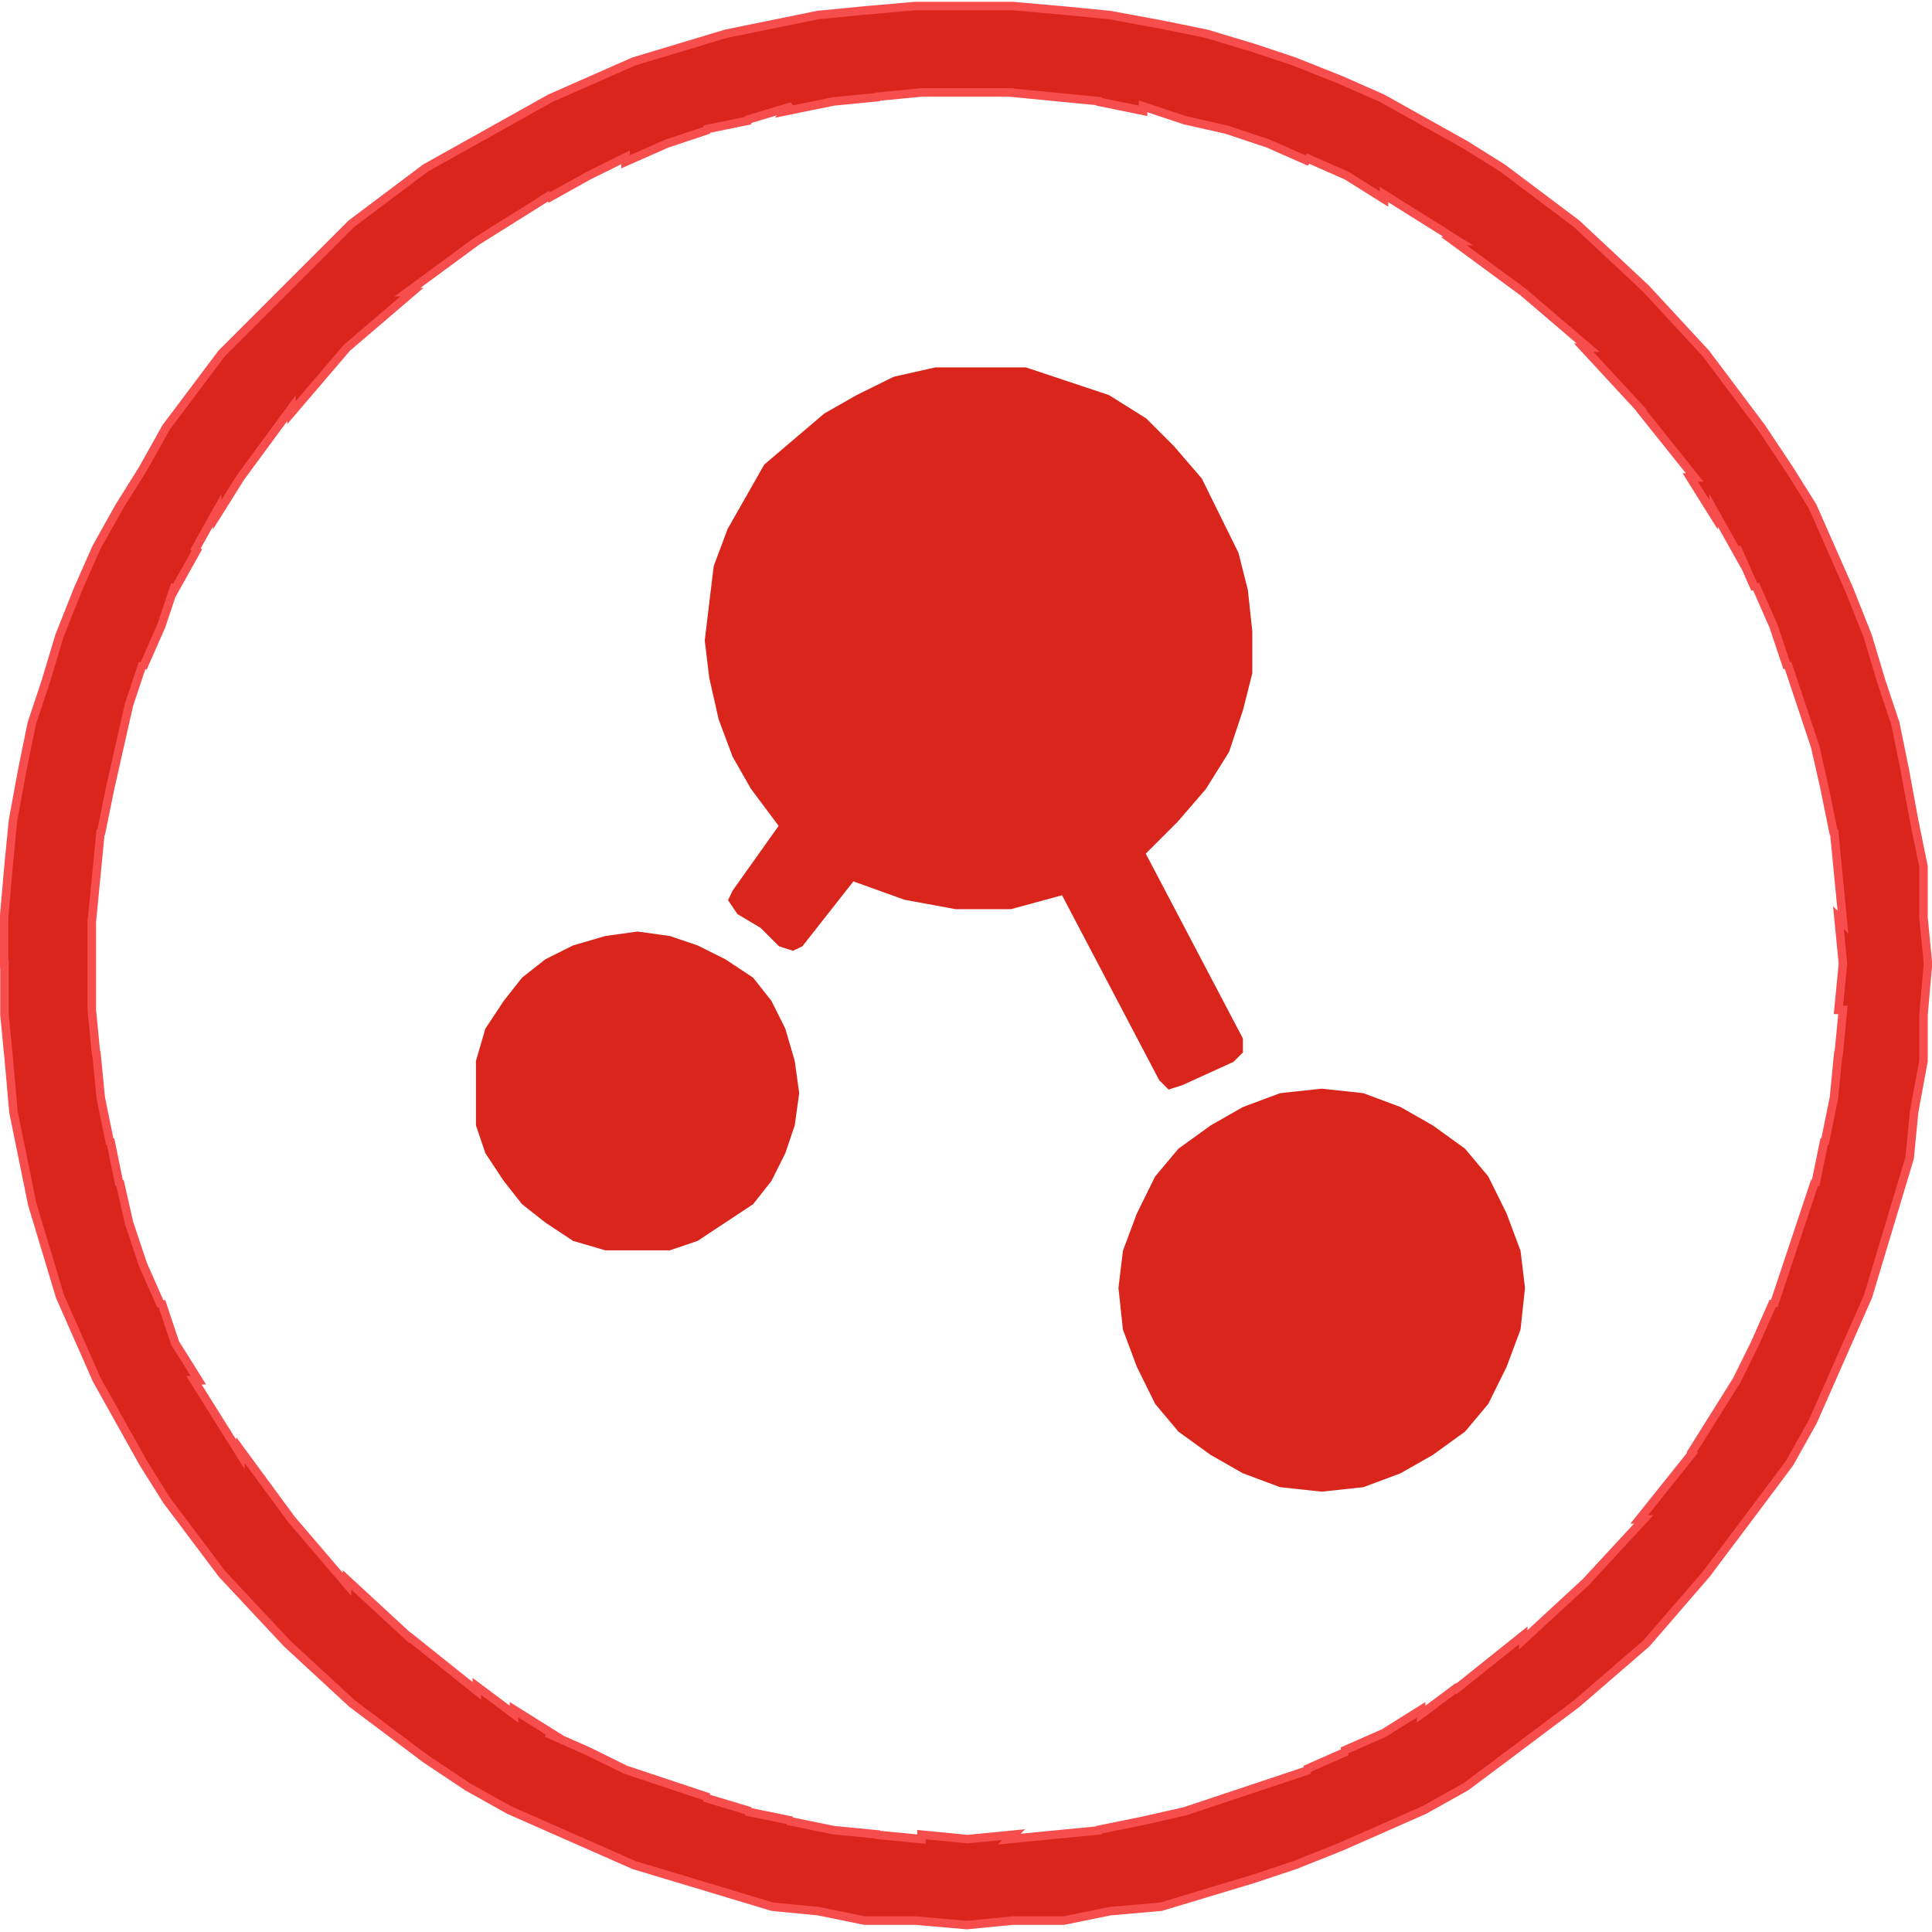
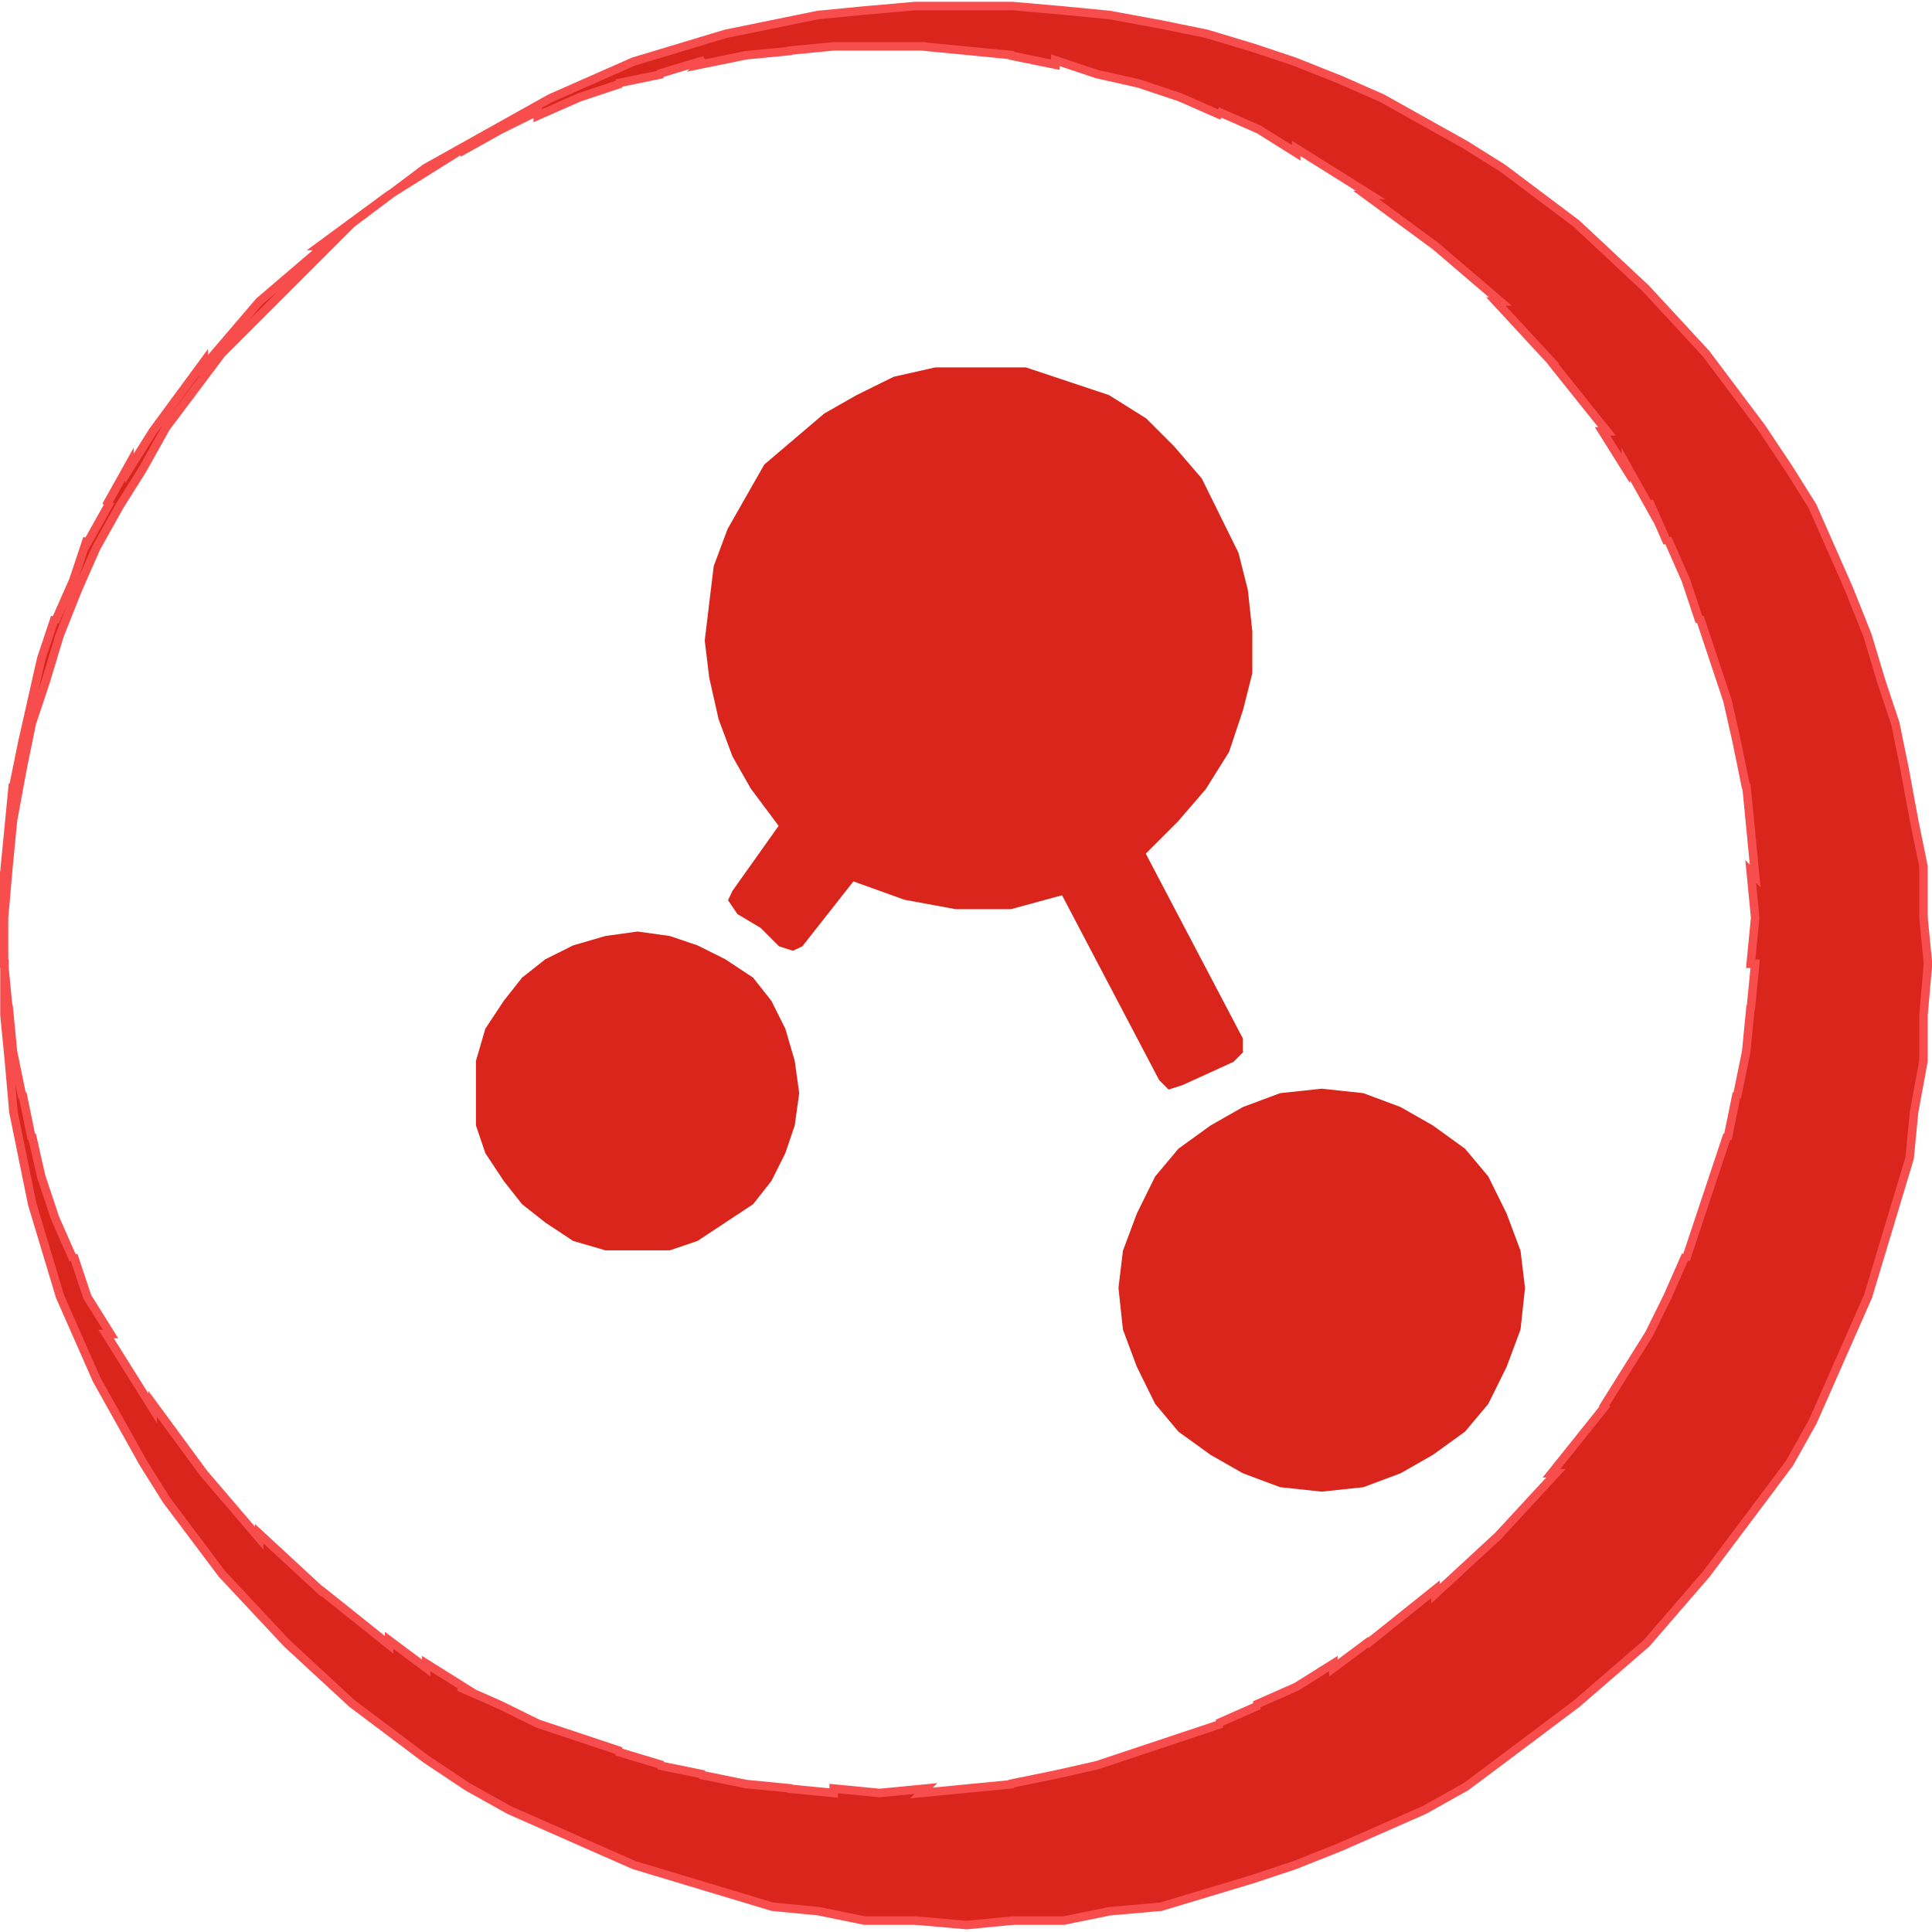
<svg xmlns="http://www.w3.org/2000/svg" xmlns:xlink="http://www.w3.org/1999/xlink" xml:space="preserve" width="40px" height="40px" style="shape-rendering:geometricPrecision; text-rendering:geometricPrecision; image-rendering:optimizeQuality; fill-rule:evenodd; clip-rule:evenodd" viewBox="0 0 4.315 4.304">
  <defs>
    <style type="text/css">
   
    .str0 {stroke:#F84D4D;stroke-width:0.019}
    .fil17 {fill:#DA251D}
    .fil18 {fill:#DA251D;fill-rule:nonzero}
    .fil6 {fill:url(#id0)}
    .fil16 {fill:url(#id1)}
    .fil15 {fill:url(#id2)}
    .fil10 {fill:url(#id3)}
    .fil2 {fill:url(#id4)}
    .fil0 {fill:url(#id5)}
    .fil4 {fill:url(#id6)}
    .fil8 {fill:url(#id7)}
    .fil12 {fill:url(#id8)}
    .fil1 {fill:url(#id9)}
    .fil9 {fill:url(#id10)}
    .fil3 {fill:url(#id11)}
    .fil7 {fill:url(#id12)}
    .fil14 {fill:url(#id13)}
    .fil5 {fill:url(#id14)}
    .fil11 {fill:url(#id15)}
    .fil13 {fill:url(#id16)}
   
  </style>
    <linearGradient id="id0" gradientUnits="userSpaceOnUse" x1="-4.607" y1="49.51" x2="-7.097" y2="43.683">
      <stop offset="0" style="stop-color:black" />
      <stop offset="1" style="stop-color:black" />
    </linearGradient>
    <linearGradient id="id1" gradientUnits="userSpaceOnUse" xlink:href="#id0" x1="27.163" y1="49.406" x2="24.814" y2="43.955">
  </linearGradient>
    <linearGradient id="id2" gradientUnits="userSpaceOnUse" xlink:href="#id0" x1="44.983" y1="-34.188" x2="43.752" y2="-35.783">
  </linearGradient>
    <linearGradient id="id3" gradientUnits="userSpaceOnUse" xlink:href="#id0" x1="48.398" y1="-34.188" x2="47.166" y2="-35.783">
  </linearGradient>
    <linearGradient id="id4" gradientUnits="userSpaceOnUse" xlink:href="#id0" x1="39.965" y1="-33.273" x2="41.571" y2="-34.572">
  </linearGradient>
    <linearGradient id="id5" gradientUnits="userSpaceOnUse" xlink:href="#id0" x1="43.565" y1="-33.273" x2="45.171" y2="-34.572">
  </linearGradient>
    <linearGradient id="id6" gradientUnits="userSpaceOnUse" xlink:href="#id0" x1="46.979" y1="-33.273" x2="48.585" y2="-34.572">
  </linearGradient>
    <linearGradient id="id7" gradientUnits="userSpaceOnUse" xlink:href="#id0" x1="46.979" y1="-34.691" x2="48.585" y2="-35.99">
  </linearGradient>
    <linearGradient id="id8" gradientUnits="userSpaceOnUse" xlink:href="#id0" x1="54.017" y1="-33.273" x2="55.623" y2="-34.572">
  </linearGradient>
    <linearGradient id="id9" gradientUnits="userSpaceOnUse" xlink:href="#id0" x1="50.591" y1="-33.273" x2="52.197" y2="-34.572">
  </linearGradient>
    <linearGradient id="id10" gradientUnits="userSpaceOnUse" xlink:href="#id0" x1="43.565" y1="-33.982" x2="45.171" y2="-35.281">
  </linearGradient>
    <linearGradient id="id11" gradientUnits="userSpaceOnUse" xlink:href="#id0" x1="46.979" y1="-33.982" x2="48.585" y2="-35.281">
  </linearGradient>
    <linearGradient id="id12" gradientUnits="userSpaceOnUse" xlink:href="#id0" x1="50.591" y1="-33.982" x2="52.197" y2="-35.281">
  </linearGradient>
    <linearGradient id="id13" gradientUnits="userSpaceOnUse" xlink:href="#id0" x1="41.548" y1="-33.608" x2="39.988" y2="-34.946">
  </linearGradient>
    <linearGradient id="id14" gradientUnits="userSpaceOnUse" xlink:href="#id0" x1="45.148" y1="-33.608" x2="43.588" y2="-34.946">
  </linearGradient>
    <linearGradient id="id15" gradientUnits="userSpaceOnUse" xlink:href="#id0" x1="48.562" y1="-33.608" x2="47.002" y2="-34.946">
  </linearGradient>
    <linearGradient id="id16" gradientUnits="userSpaceOnUse" xlink:href="#id0" x1="52.174" y1="-33.608" x2="50.614" y2="-34.946">
  </linearGradient>
  </defs>
  <symbol id="符号32" viewBox="43.425 -34.467 1.886 1.089">
-     <polygon class="fil0" points="44.364,-34.467 45.311,-33.902 44.364,-33.378 43.425,-33.922 " />
-   </symbol>
+     </symbol>
  <symbol id="符号21" viewBox="50.451 -34.467 1.887 1.089">
    <polygon class="fil1" points="51.39,-34.467 52.337,-33.902 51.39,-33.378 50.451,-33.922 " />
  </symbol>
  <symbol id="符号7" viewBox="39.825 -34.467 1.886 1.089">
    <polygon class="fil2" points="40.764,-34.467 41.711,-33.902 40.764,-33.378 39.825,-33.922 " />
  </symbol>
  <symbol id="Fm14-43-0" viewBox="39.825 -34.467 1.886 1.089">
    <polygon class="fil2" points="40.764,-34.467 41.711,-33.902 40.764,-33.378 39.825,-33.922 " />
  </symbol>
  <symbol id="符号29" viewBox="46.839 -35.176 1.886 1.089">
    <polygon class="fil3" points="47.778,-35.176 48.725,-34.611 47.778,-34.087 46.839,-34.631 " />
  </symbol>
  <symbol id="符号27" viewBox="46.839 -34.467 1.886 1.089">
    <polygon class="fil4" points="47.778,-34.467 48.725,-33.902 47.778,-33.378 46.839,-33.922 " />
  </symbol>
  <symbol id="符号16" viewBox="43.425 -34.821 1.886 1.089">
    <polygon class="fil5" points="44.364,-34.821 45.311,-34.256 44.364,-33.732 43.425,-34.277 " />
  </symbol>
  <symbol id="符号1" viewBox="-11.176 45.426 10.647 2.341">
    <polygon class="fil6" points="-11.176,46.62 -5.394,45.426 -0.528,46.142 -3.082,47.767 " />
  </symbol>
  <symbol id="Fm13-41-0" viewBox="50.451 -35.176 1.887 1.089">
    <polygon class="fil7" points="51.39,-35.176 52.337,-34.611 51.39,-34.087 50.451,-34.631 " />
  </symbol>
  <symbol id="符号31" viewBox="46.839 -35.885 1.886 1.089">
    <polygon class="fil8" points="47.778,-35.885 48.725,-35.32 47.778,-34.796 46.839,-35.34 " />
  </symbol>
  <symbol id="符号17" viewBox="43.425 -35.176 1.886 1.089">
    <polygon class="fil9" points="44.364,-35.176 45.311,-34.611 44.364,-34.087 43.425,-34.631 " />
  </symbol>
  <symbol id="符号13" viewBox="46.839 -35.53 1.886 1.089">
    <polygon class="fil10" points="47.778,-35.53 48.725,-34.965 47.778,-34.441 46.839,-34.986 " />
  </symbol>
  <symbol id="符号28" viewBox="46.839 -34.821 1.886 1.089">
    <polygon class="fil11" points="47.778,-34.821 48.725,-34.256 47.778,-33.732 46.839,-34.277 " />
  </symbol>
  <symbol id="符号26" viewBox="53.877 -34.467 1.886 1.089">
    <polygon class="fil12" points="54.816,-34.467 55.763,-33.902 54.816,-33.378 53.877,-33.922 " />
  </symbol>
  <symbol id="符号22" viewBox="50.451 -34.821 1.887 1.089">
    <polygon class="fil13" points="51.39,-34.821 52.337,-34.256 51.39,-33.732 50.451,-34.277 " />
  </symbol>
  <symbol id="符号8" viewBox="39.825 -34.821 1.886 1.089">
    <polygon class="fil14" points="40.764,-34.821 41.711,-34.256 40.764,-33.732 39.825,-34.277 " />
  </symbol>
  <symbol id="Fm8-61-0" viewBox="43.425 -34.821 1.886 1.089">
    <polygon class="fil5" points="44.364,-34.821 45.311,-34.256 44.364,-33.732 43.425,-34.277 " />
  </symbol>
  <symbol id="Fm2-49-0" viewBox="46.839 -34.467 1.886 1.089">
-     <polygon class="fil4" points="47.778,-34.467 48.725,-33.902 47.778,-33.378 46.839,-33.922 " />
-   </symbol>
+     </symbol>
  <symbol id="Fm12-39-0" viewBox="50.451 -34.821 1.887 1.089">
    <polygon class="fil13" points="51.39,-34.821 52.337,-34.256 51.39,-33.732 50.451,-34.277 " />
  </symbol>
  <symbol id="符号33" viewBox="43.425 -34.821 1.886 1.089">
    <polygon class="fil5" points="44.364,-34.821 45.311,-34.256 44.364,-33.732 43.425,-34.277 " />
  </symbol>
  <symbol id="符号20" viewBox="43.425 -35.53 1.886 1.089">
    <polygon class="fil15" points="44.364,-35.53 45.311,-34.965 44.364,-34.441 43.425,-34.986 " />
  </symbol>
  <symbol id="符号25" viewBox="39.825 -34.821 1.886 1.089">
    <polygon class="fil14" points="40.764,-34.821 41.711,-34.256 40.764,-33.732 39.825,-34.277 " />
  </symbol>
  <symbol id="符号14" viewBox="46.839 -35.885 1.886 1.089">
    <polygon class="fil8" points="47.778,-35.885 48.725,-35.32 47.778,-34.796 46.839,-35.34 " />
  </symbol>
  <symbol id="符号12" viewBox="46.839 -35.176 1.886 1.089">
    <polygon class="fil3" points="47.778,-35.176 48.725,-34.611 47.778,-34.087 46.839,-34.631 " />
  </symbol>
  <symbol id="符号2" viewBox="21.037 45.583 9.904 2.196">
    <polygon class="fil16" points="21.037,46.703 26.415,45.583 30.941,46.255 28.566,47.779 " />
  </symbol>
  <symbol id="Fm6-57-0" viewBox="46.839 -35.885 1.886 1.089">
    <polygon class="fil8" points="47.778,-35.885 48.725,-35.32 47.778,-34.796 46.839,-35.34 " />
  </symbol>
  <symbol id="Fm3-51-0" viewBox="46.839 -34.821 1.886 1.089">
    <polygon class="fil11" points="47.778,-34.821 48.725,-34.256 47.778,-33.732 46.839,-34.277 " />
  </symbol>
  <symbol id="Fm11-37-0" viewBox="50.451 -34.467 1.887 1.089">
    <polygon class="fil1" points="51.39,-34.467 52.337,-33.902 51.39,-33.378 50.451,-33.922 " />
  </symbol>
  <symbol id="符号23" viewBox="50.451 -35.176 1.887 1.089">
    <polygon class="fil7" points="51.39,-35.176 52.337,-34.611 51.39,-34.087 50.451,-34.631 " />
  </symbol>
  <symbol id="符号3" viewBox="43.425 -35.53 1.886 1.089">
    <polygon class="fil15" points="44.364,-35.53 45.311,-34.965 44.364,-34.441 43.425,-34.986 " />
  </symbol>
  <symbol id="符号6" viewBox="50.451 -35.176 1.887 1.089">
    <polygon class="fil7" points="51.39,-35.176 52.337,-34.611 51.39,-34.087 50.451,-34.631 " />
  </symbol>
  <symbol id="Fm1-30-0" viewBox="21.037 45.583 9.904 2.196">
    <polygon class="fil16" points="21.037,46.703 26.415,45.583 30.941,46.255 28.566,47.779 " />
  </symbol>
  <symbol id="符号24" viewBox="39.825 -34.467 1.886 1.089">
    <polygon class="fil2" points="40.764,-34.467 41.711,-33.902 40.764,-33.378 39.825,-33.922 " />
  </symbol>
  <symbol id="符号9" viewBox="53.877 -34.467 1.886 1.089">
    <polygon class="fil12" points="54.816,-34.467 55.763,-33.902 54.816,-33.378 53.877,-33.922 " />
  </symbol>
  <symbol id="Fm15-45-0" viewBox="39.825 -34.821 1.886 1.089">
    <polygon class="fil14" points="40.764,-34.821 41.711,-34.256 40.764,-33.732 39.825,-34.277 " />
  </symbol>
  <symbol id="符号5" viewBox="50.451 -34.821 1.887 1.089">
    <polygon class="fil13" points="51.39,-34.821 52.337,-34.256 51.39,-33.732 50.451,-34.277 " />
  </symbol>
  <symbol id="符号4" viewBox="50.451 -34.467 1.887 1.089">
    <polygon class="fil1" points="51.39,-34.467 52.337,-33.902 51.39,-33.378 50.451,-33.922 " />
  </symbol>
  <symbol id="Fm10-35-0" viewBox="43.425 -35.53 1.886 1.089">
    <polygon class="fil15" points="44.364,-35.53 45.311,-34.965 44.364,-34.441 43.425,-34.986 " />
  </symbol>
  <symbol id="符号15" viewBox="43.425 -34.467 1.886 1.089">
    <polygon class="fil0" points="44.364,-34.467 45.311,-33.902 44.364,-33.378 43.425,-33.922 " />
  </symbol>
  <symbol id="符号10" viewBox="46.839 -34.467 1.886 1.089">
-     <polygon class="fil4" points="47.778,-34.467 48.725,-33.902 47.778,-33.378 46.839,-33.922 " />
-   </symbol>
+     </symbol>
  <symbol id="符号19" viewBox="21.037 45.583 9.904 2.196">
    <polygon class="fil16" points="21.037,46.703 26.415,45.583 30.941,46.255 28.566,47.779 " />
  </symbol>
  <symbol id="Fm4-53-0" viewBox="46.839 -35.176 1.886 1.089">
    <polygon class="fil3" points="47.778,-35.176 48.725,-34.611 47.778,-34.087 46.839,-34.631 " />
  </symbol>
  <symbol id="符号18" viewBox="-11.176 45.426 10.647 2.341">
-     <polygon class="fil6" points="-11.176,46.62 -5.394,45.426 -0.528,46.142 -3.082,47.767 " />
-   </symbol>
+     </symbol>
  <symbol id="符号11" viewBox="46.839 -34.821 1.886 1.089">
    <polygon class="fil11" points="47.778,-34.821 48.725,-34.256 47.778,-33.732 46.839,-34.277 " />
  </symbol>
  <symbol id="Fm5-55-0" viewBox="46.839 -35.53 1.886 1.089">
    <polygon class="fil10" points="47.778,-35.53 48.725,-34.965 47.778,-34.441 46.839,-34.986 " />
  </symbol>
  <symbol id="Fm16-47-0" viewBox="53.877 -34.467 1.886 1.089">
    <polygon class="fil12" points="54.816,-34.467 55.763,-33.902 54.816,-33.378 53.877,-33.922 " />
  </symbol>
  <symbol id="符号34" viewBox="43.425 -35.176 1.886 1.089">
    <polygon class="fil9" points="44.364,-35.176 45.311,-34.611 44.364,-34.087 43.425,-34.631 " />
  </symbol>
  <symbol id="符号30" viewBox="46.839 -35.53 1.886 1.089">
    <polygon class="fil10" points="47.778,-35.53 48.725,-34.965 47.778,-34.441 46.839,-34.986 " />
  </symbol>
  <symbol id="Fm9-63-0" viewBox="43.425 -35.176 1.886 1.089">
-     <polygon class="fil9" points="44.364,-35.176 45.311,-34.611 44.364,-34.087 43.425,-34.631 " />
-   </symbol>
+     </symbol>
  <symbol id="Fm7-59-0" viewBox="43.425 -34.467 1.886 1.089">
    <polygon class="fil0" points="44.364,-34.467 45.311,-33.902 44.364,-33.378 43.425,-33.922 " />
  </symbol>
  <symbol id="Fm0-28-0" viewBox="-11.176 45.426 10.647 2.341">
    <polygon class="fil6" points="-11.176,46.62 -5.394,45.426 -0.528,46.142 -3.082,47.767 " />
  </symbol>
  <g>
    <path class="fil17" d="M2.952 2.426l0.093 0.01 0.083 0.031 0.072 0.041 0.072 0.052 0.052 0.062 0.041 0.083 0.031 0.083 0.01 0.083 -0.01 0.093 -0.031 0.083 -0.041 0.083 -0.052 0.062 -0.072 0.052 -0.072 0.041 -0.083 0.031 -0.093 0.01 -0.093 -0.01 -0.083 -0.031 -0.072 -0.041 -0.072 -0.052 -0.052 -0.062 -0.041 -0.083 -0.031 -0.083 -0.01 -0.093 0.01 -0.083 0.031 -0.083 0.041 -0.083 0.052 -0.062 0.072 -0.052 0.072 -0.041 0.083 -0.031 0.093 -0.01 0 0zm-1.528 -0.351l0.072 0.01 0.062 0.021 0.062 0.031 0.062 0.041 0.041 0.052 0.031 0.062 0.021 0.072 0.01 0.072 -0.01 0.072 -0.021 0.062 -0.031 0.062 -0.041 0.052 -0.062 0.041 -0.062 0.041 -0.062 0.021 -0.072 0 -0.072 0 -0.072 -0.021 -0.062 -0.041 -0.052 -0.041 -0.041 -0.052 -0.041 -0.062 -0.021 -0.062 0 -0.072 0 -0.072 0.021 -0.072 0.041 -0.062 0.041 -0.052 0.052 -0.041 0.062 -0.031 0.072 -0.021 0.072 -0.01 0 0zm0.764 -1.26l0.103 0 0.093 0.031 0.093 0.031 0.083 0.052 0.062 0.062 0.062 0.072 0.041 0.083 0.041 0.083 0.021 0.083 0.01 0.093 0 0.093 -0.021 0.083 -0.031 0.093 -0.052 0.083 -0.062 0.072 -0.072 0.072 0.217 0.413 0 0.031 -0.021 0.021 -0.114 0.052 -0.031 0.01 -0.021 -0.021 -0.217 -0.413 -0.114 0.031 -0.124 0 -0.114 -0.021 -0.114 -0.041 -0.114 0.145 -0.021 0.01 -0.031 -0.01 -0.041 -0.041 -0.052 -0.031 -0.021 -0.031 0.01 -0.021 0.103 -0.145 -0.062 -0.083 -0.041 -0.072 -0.031 -0.083 -0.021 -0.093 -0.01 -0.083 0.01 -0.083 0.01 -0.083 0.031 -0.083 0.041 -0.072 0.041 -0.072 0.134 -0.114 0.072 -0.041 0.083 -0.041 0.093 -0.021 0.093 0 0 0z" />
-     <path class="fil18 str0" d="M0.009 2.147l0 -0.103 0.01 -0.114 0.01 -0.103 0.021 -0.114 0.021 -0.103 0.031 -0.093 0.031 -0.103 0.041 -0.103 0.041 -0.093 0.052 -0.093 0.052 -0.083 0.052 -0.093 0.124 -0.165 0.145 -0.145 0.145 -0.145 0.165 -0.124 0.093 -0.052 0.093 -0.052 0.093 -0.052 0.093 -0.041 0.093 -0.041 0.103 -0.031 0.103 -0.031 0.103 -0.021 0.103 -0.021 0.103 -0.01 0.114 -0.01 0.114 0 0.103 0 0.114 0.01 0.103 0.01 0.114 0.021 0.103 0.021 0.103 0.031 0.093 0.031 0.103 0.041 0.093 0.041 0.093 0.052 0.093 0.052 0.083 0.052 0.165 0.124 0.155 0.145 0.134 0.145 0.124 0.165 0.062 0.093 0.052 0.083 0.041 0.093 0.041 0.093 0.041 0.103 0.031 0.103 0.031 0.093 0.021 0.103 0.021 0.114 0.021 0.103 0 0.114 0.01 0.103 -0.01 0.114 0 0.103 -0.021 0.114 -0.01 0.103 -0.031 0.103 -0.031 0.103 -0.031 0.103 -0.041 0.093 -0.041 0.093 -0.041 0.093 -0.052 0.093 -0.062 0.083 -0.124 0.165 -0.134 0.155 -0.155 0.134 -0.165 0.124 -0.083 0.062 -0.093 0.052 -0.093 0.041 -0.093 0.041 -0.103 0.041 -0.093 0.031 -0.103 0.031 -0.103 0.031 -0.114 0.01 -0.103 0.021 -0.114 0 -0.103 0.01 -0.114 -0.01 -0.114 0 -0.103 -0.021 -0.103 -0.01 -0.103 -0.031 -0.103 -0.031 -0.103 -0.031 -0.093 -0.041 -0.093 -0.041 -0.093 -0.041 -0.093 -0.052 -0.093 -0.062 -0.165 -0.124 -0.145 -0.134 -0.145 -0.155 -0.124 -0.165 -0.052 -0.083 -0.052 -0.093 -0.052 -0.093 -0.041 -0.093 -0.041 -0.093 -0.031 -0.103 -0.031 -0.103 -0.021 -0.103 -0.021 -0.103 -0.01 -0.114 -0.01 -0.103 0 -0.114zm0.196 0.103l0 0 0.01 0.103 0 -0.01 0.01 0.103 0 0 0.021 0.103 0 -0.01 0.021 0.103 0 -0.01 0.021 0.093 0 0 0.031 0.093 0 0 0.041 0.093 0 -0.01 0.031 0.093 0 0 0.052 0.083 -0.01 0 0.052 0.083 0 0 0.052 0.083 0 -0.01 0.114 0.155 0 0 0.124 0.145 0 -0.01 0.145 0.134 -0.01 -0.01 0.155 0.124 0 -0.01 0.083 0.062 0 -0.01 0.083 0.052 -0.01 0 0.093 0.041 0 0 0.083 0.041 0 0 0.093 0.031 0 0 0.093 0.031 -0.01 0 0.103 0.031 -0.01 0 0.103 0.021 -0.01 0 0.103 0.021 0 0 0.103 0.01 -0.01 0 0.103 0.01 0 -0.01 0.103 0.01 0 0 0.103 -0.01 -0.01 0.01 0.103 -0.01 0 0 0.103 -0.01 -0.01 0 0.103 -0.021 0 0 0.093 -0.021 0 0 0.093 -0.031 0 0 0.093 -0.031 0 0 0.093 -0.031 -0.01 0 0.093 -0.041 -0.01 0 0.093 -0.041 0 0 0.083 -0.052 0 0.01 0.083 -0.062 -0.01 0.01 0.155 -0.124 0 0.01 0.145 -0.134 -0.01 0.01 0.134 -0.145 -0.01 0 0.124 -0.155 -0.01 0.01 0.052 -0.083 0 0 0.052 -0.083 0 0 0.041 -0.083 0 0 0.041 -0.093 0 0.01 0.031 -0.093 0 0 0.031 -0.093 0 0 0.031 -0.093 0 0.01 0.021 -0.103 0 0.01 0.021 -0.103 0 0 0.01 -0.103 0 0.01 0.01 -0.103 -0.01 0 0.01 -0.103 0 0 -0.01 -0.103 0.01 0.01 -0.01 -0.103 0 0 -0.01 -0.103 0 0.01 -0.021 -0.103 0 0 -0.021 -0.093 0 0 -0.031 -0.093 0 0 -0.031 -0.093 0 0.01 -0.031 -0.093 0 0 -0.041 -0.093 0 0.01 -0.041 -0.093 0 0.01 -0.052 -0.093 0 0.01 -0.052 -0.083 0.01 0 -0.124 -0.155 0.01 0.01 -0.134 -0.145 0.01 0 -0.145 -0.124 0 0 -0.155 -0.114 0.01 0 -0.083 -0.052 0 0 -0.083 -0.052 0 0.01 -0.083 -0.052 0 0 -0.093 -0.041 0.01 0.01 -0.093 -0.041 0 0 -0.093 -0.031 0 0 -0.093 -0.021 0 0 -0.093 -0.031 0 0.01 -0.103 -0.021 0.01 0 -0.103 -0.01 0 0 -0.103 -0.01 0.01 0 -0.103 0 0 0 -0.103 0 0 0 -0.103 0.01 0.01 0 -0.103 0.01 0 0 -0.103 0.021 0.01 -0.01 -0.103 0.031 0.01 0 -0.103 0.021 0.01 0 -0.093 0.031 0 0 -0.093 0.041 0 -0.01 -0.083 0.041 0 0 -0.093 0.052 0.01 -0.01 -0.083 0.052 0 0 -0.083 0.052 0 0 -0.155 0.114 0.01 0 -0.145 0.124 0 0 -0.124 0.145 0 -0.01 -0.114 0.155 0 0 -0.052 0.083 0 -0.01 -0.052 0.093 0.01 -0.01 -0.052 0.093 0 -0.01 -0.031 0.093 0 0 -0.041 0.093 0 -0.01 -0.031 0.093 0 0 -0.021 0.093 0 0 -0.021 0.093 0 0 -0.021 0.103 0 -0.01 -0.01 0.103 0 0 -0.01 0.103 0 -0.01 0 0.103 0 0 0 0.103z" />
+     <path class="fil18 str0" d="M0.009 2.147l0 -0.103 0.01 -0.114 0.01 -0.103 0.021 -0.114 0.021 -0.103 0.031 -0.093 0.031 -0.103 0.041 -0.103 0.041 -0.093 0.052 -0.093 0.052 -0.083 0.052 -0.093 0.124 -0.165 0.145 -0.145 0.145 -0.145 0.165 -0.124 0.093 -0.052 0.093 -0.052 0.093 -0.052 0.093 -0.041 0.093 -0.041 0.103 -0.031 0.103 -0.031 0.103 -0.021 0.103 -0.021 0.103 -0.01 0.114 -0.01 0.114 0 0.103 0 0.114 0.01 0.103 0.01 0.114 0.021 0.103 0.021 0.103 0.031 0.093 0.031 0.103 0.041 0.093 0.041 0.093 0.052 0.093 0.052 0.083 0.052 0.165 0.124 0.155 0.145 0.134 0.145 0.124 0.165 0.062 0.093 0.052 0.083 0.041 0.093 0.041 0.093 0.041 0.103 0.031 0.103 0.031 0.093 0.021 0.103 0.021 0.114 0.021 0.103 0 0.114 0.01 0.103 -0.01 0.114 0 0.103 -0.021 0.114 -0.01 0.103 -0.031 0.103 -0.031 0.103 -0.031 0.103 -0.041 0.093 -0.041 0.093 -0.041 0.093 -0.052 0.093 -0.062 0.083 -0.124 0.165 -0.134 0.155 -0.155 0.134 -0.165 0.124 -0.083 0.062 -0.093 0.052 -0.093 0.041 -0.093 0.041 -0.103 0.041 -0.093 0.031 -0.103 0.031 -0.103 0.031 -0.114 0.01 -0.103 0.021 -0.114 0 -0.103 0.01 -0.114 -0.01 -0.114 0 -0.103 -0.021 -0.103 -0.01 -0.103 -0.031 -0.103 -0.031 -0.103 -0.031 -0.093 -0.041 -0.093 -0.041 -0.093 -0.041 -0.093 -0.052 -0.093 -0.062 -0.165 -0.124 -0.145 -0.134 -0.145 -0.155 -0.124 -0.165 -0.052 -0.083 -0.052 -0.093 -0.052 -0.093 -0.041 -0.093 -0.041 -0.093 -0.031 -0.103 -0.031 -0.103 -0.021 -0.103 -0.021 -0.103 -0.01 -0.114 -0.01 -0.103 0 -0.114zl0 0 0.01 0.103 0 -0.01 0.01 0.103 0 0 0.021 0.103 0 -0.01 0.021 0.103 0 -0.01 0.021 0.093 0 0 0.031 0.093 0 0 0.041 0.093 0 -0.01 0.031 0.093 0 0 0.052 0.083 -0.01 0 0.052 0.083 0 0 0.052 0.083 0 -0.01 0.114 0.155 0 0 0.124 0.145 0 -0.01 0.145 0.134 -0.01 -0.01 0.155 0.124 0 -0.01 0.083 0.062 0 -0.01 0.083 0.052 -0.01 0 0.093 0.041 0 0 0.083 0.041 0 0 0.093 0.031 0 0 0.093 0.031 -0.01 0 0.103 0.031 -0.01 0 0.103 0.021 -0.01 0 0.103 0.021 0 0 0.103 0.01 -0.01 0 0.103 0.01 0 -0.01 0.103 0.01 0 0 0.103 -0.01 -0.01 0.01 0.103 -0.01 0 0 0.103 -0.01 -0.01 0 0.103 -0.021 0 0 0.093 -0.021 0 0 0.093 -0.031 0 0 0.093 -0.031 0 0 0.093 -0.031 -0.01 0 0.093 -0.041 -0.01 0 0.093 -0.041 0 0 0.083 -0.052 0 0.01 0.083 -0.062 -0.01 0.01 0.155 -0.124 0 0.01 0.145 -0.134 -0.01 0.01 0.134 -0.145 -0.01 0 0.124 -0.155 -0.01 0.01 0.052 -0.083 0 0 0.052 -0.083 0 0 0.041 -0.083 0 0 0.041 -0.093 0 0.01 0.031 -0.093 0 0 0.031 -0.093 0 0 0.031 -0.093 0 0.01 0.021 -0.103 0 0.01 0.021 -0.103 0 0 0.01 -0.103 0 0.01 0.01 -0.103 -0.01 0 0.01 -0.103 0 0 -0.01 -0.103 0.01 0.01 -0.01 -0.103 0 0 -0.01 -0.103 0 0.01 -0.021 -0.103 0 0 -0.021 -0.093 0 0 -0.031 -0.093 0 0 -0.031 -0.093 0 0.01 -0.031 -0.093 0 0 -0.041 -0.093 0 0.01 -0.041 -0.093 0 0.01 -0.052 -0.093 0 0.01 -0.052 -0.083 0.01 0 -0.124 -0.155 0.01 0.01 -0.134 -0.145 0.01 0 -0.145 -0.124 0 0 -0.155 -0.114 0.01 0 -0.083 -0.052 0 0 -0.083 -0.052 0 0.01 -0.083 -0.052 0 0 -0.093 -0.041 0.01 0.01 -0.093 -0.041 0 0 -0.093 -0.031 0 0 -0.093 -0.021 0 0 -0.093 -0.031 0 0.01 -0.103 -0.021 0.01 0 -0.103 -0.01 0 0 -0.103 -0.01 0.01 0 -0.103 0 0 0 -0.103 0 0 0 -0.103 0.01 0.01 0 -0.103 0.01 0 0 -0.103 0.021 0.01 -0.01 -0.103 0.031 0.01 0 -0.103 0.021 0.01 0 -0.093 0.031 0 0 -0.093 0.041 0 -0.01 -0.083 0.041 0 0 -0.093 0.052 0.01 -0.01 -0.083 0.052 0 0 -0.083 0.052 0 0 -0.155 0.114 0.01 0 -0.145 0.124 0 0 -0.124 0.145 0 -0.01 -0.114 0.155 0 0 -0.052 0.083 0 -0.01 -0.052 0.093 0.01 -0.01 -0.052 0.093 0 -0.01 -0.031 0.093 0 0 -0.041 0.093 0 -0.01 -0.031 0.093 0 0 -0.021 0.093 0 0 -0.021 0.093 0 0 -0.021 0.103 0 -0.01 -0.01 0.103 0 0 -0.01 0.103 0 -0.01 0 0.103 0 0 0 0.103z" />
  </g>
</svg>